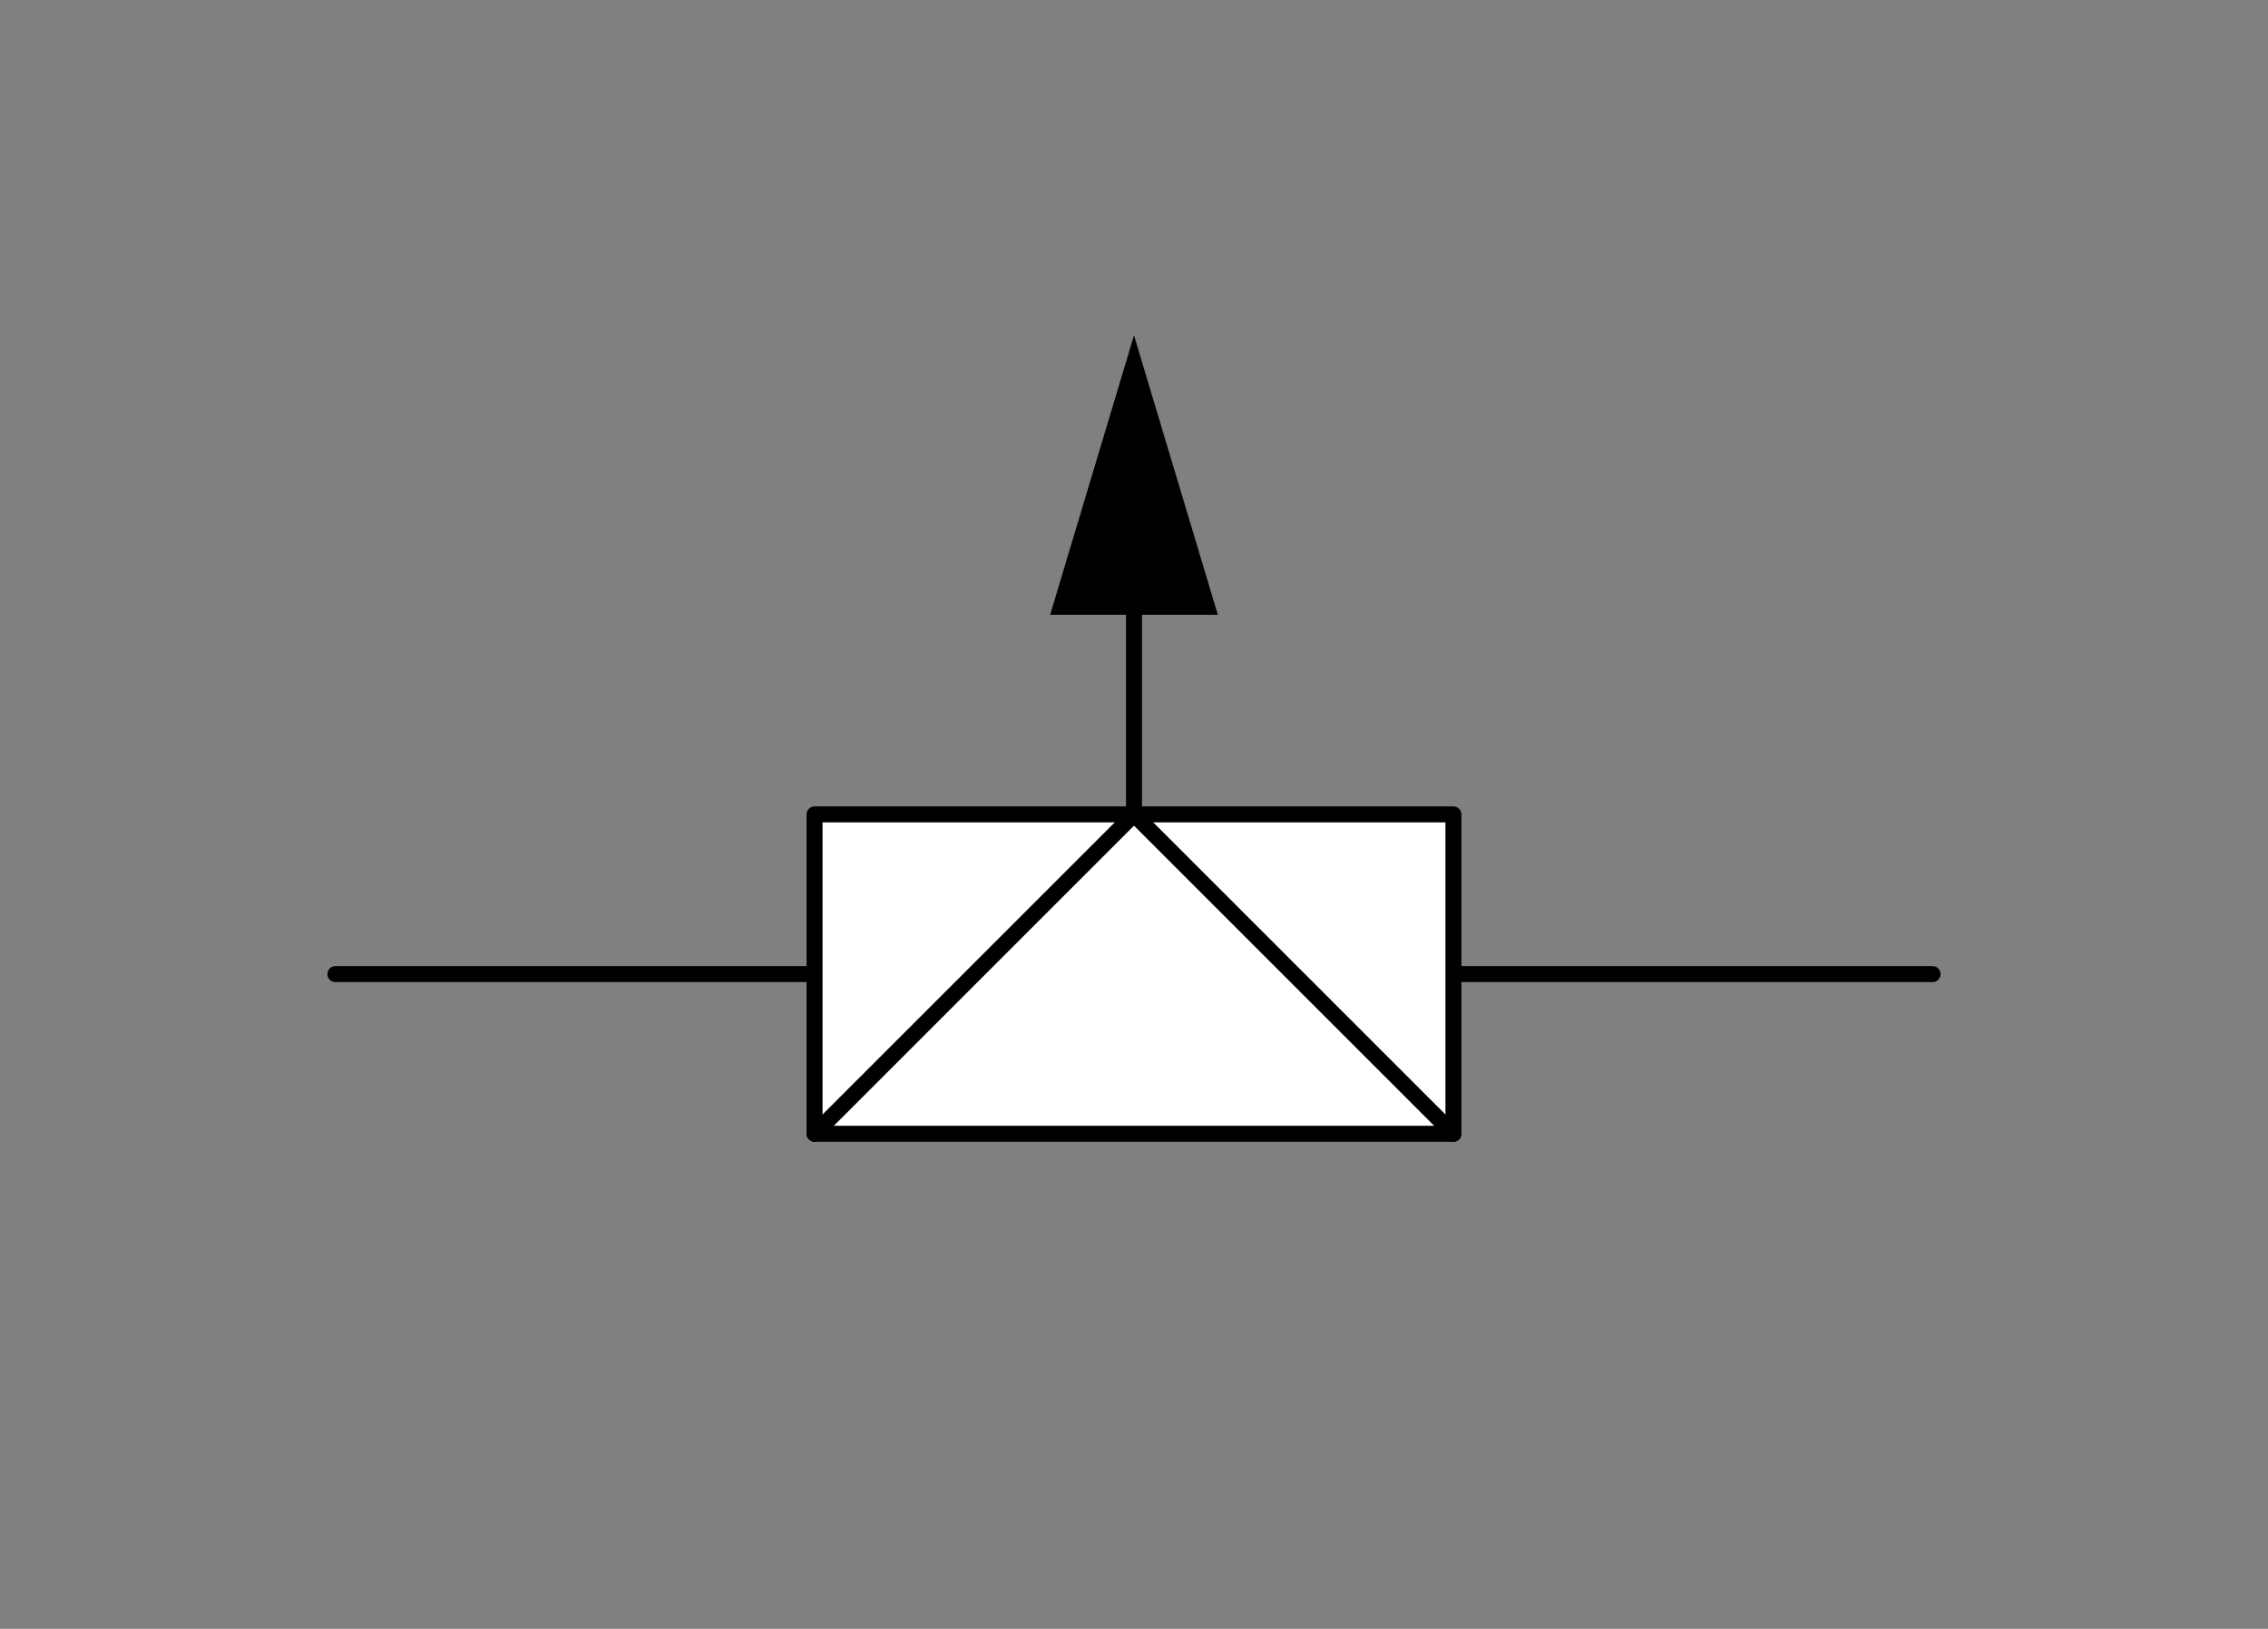
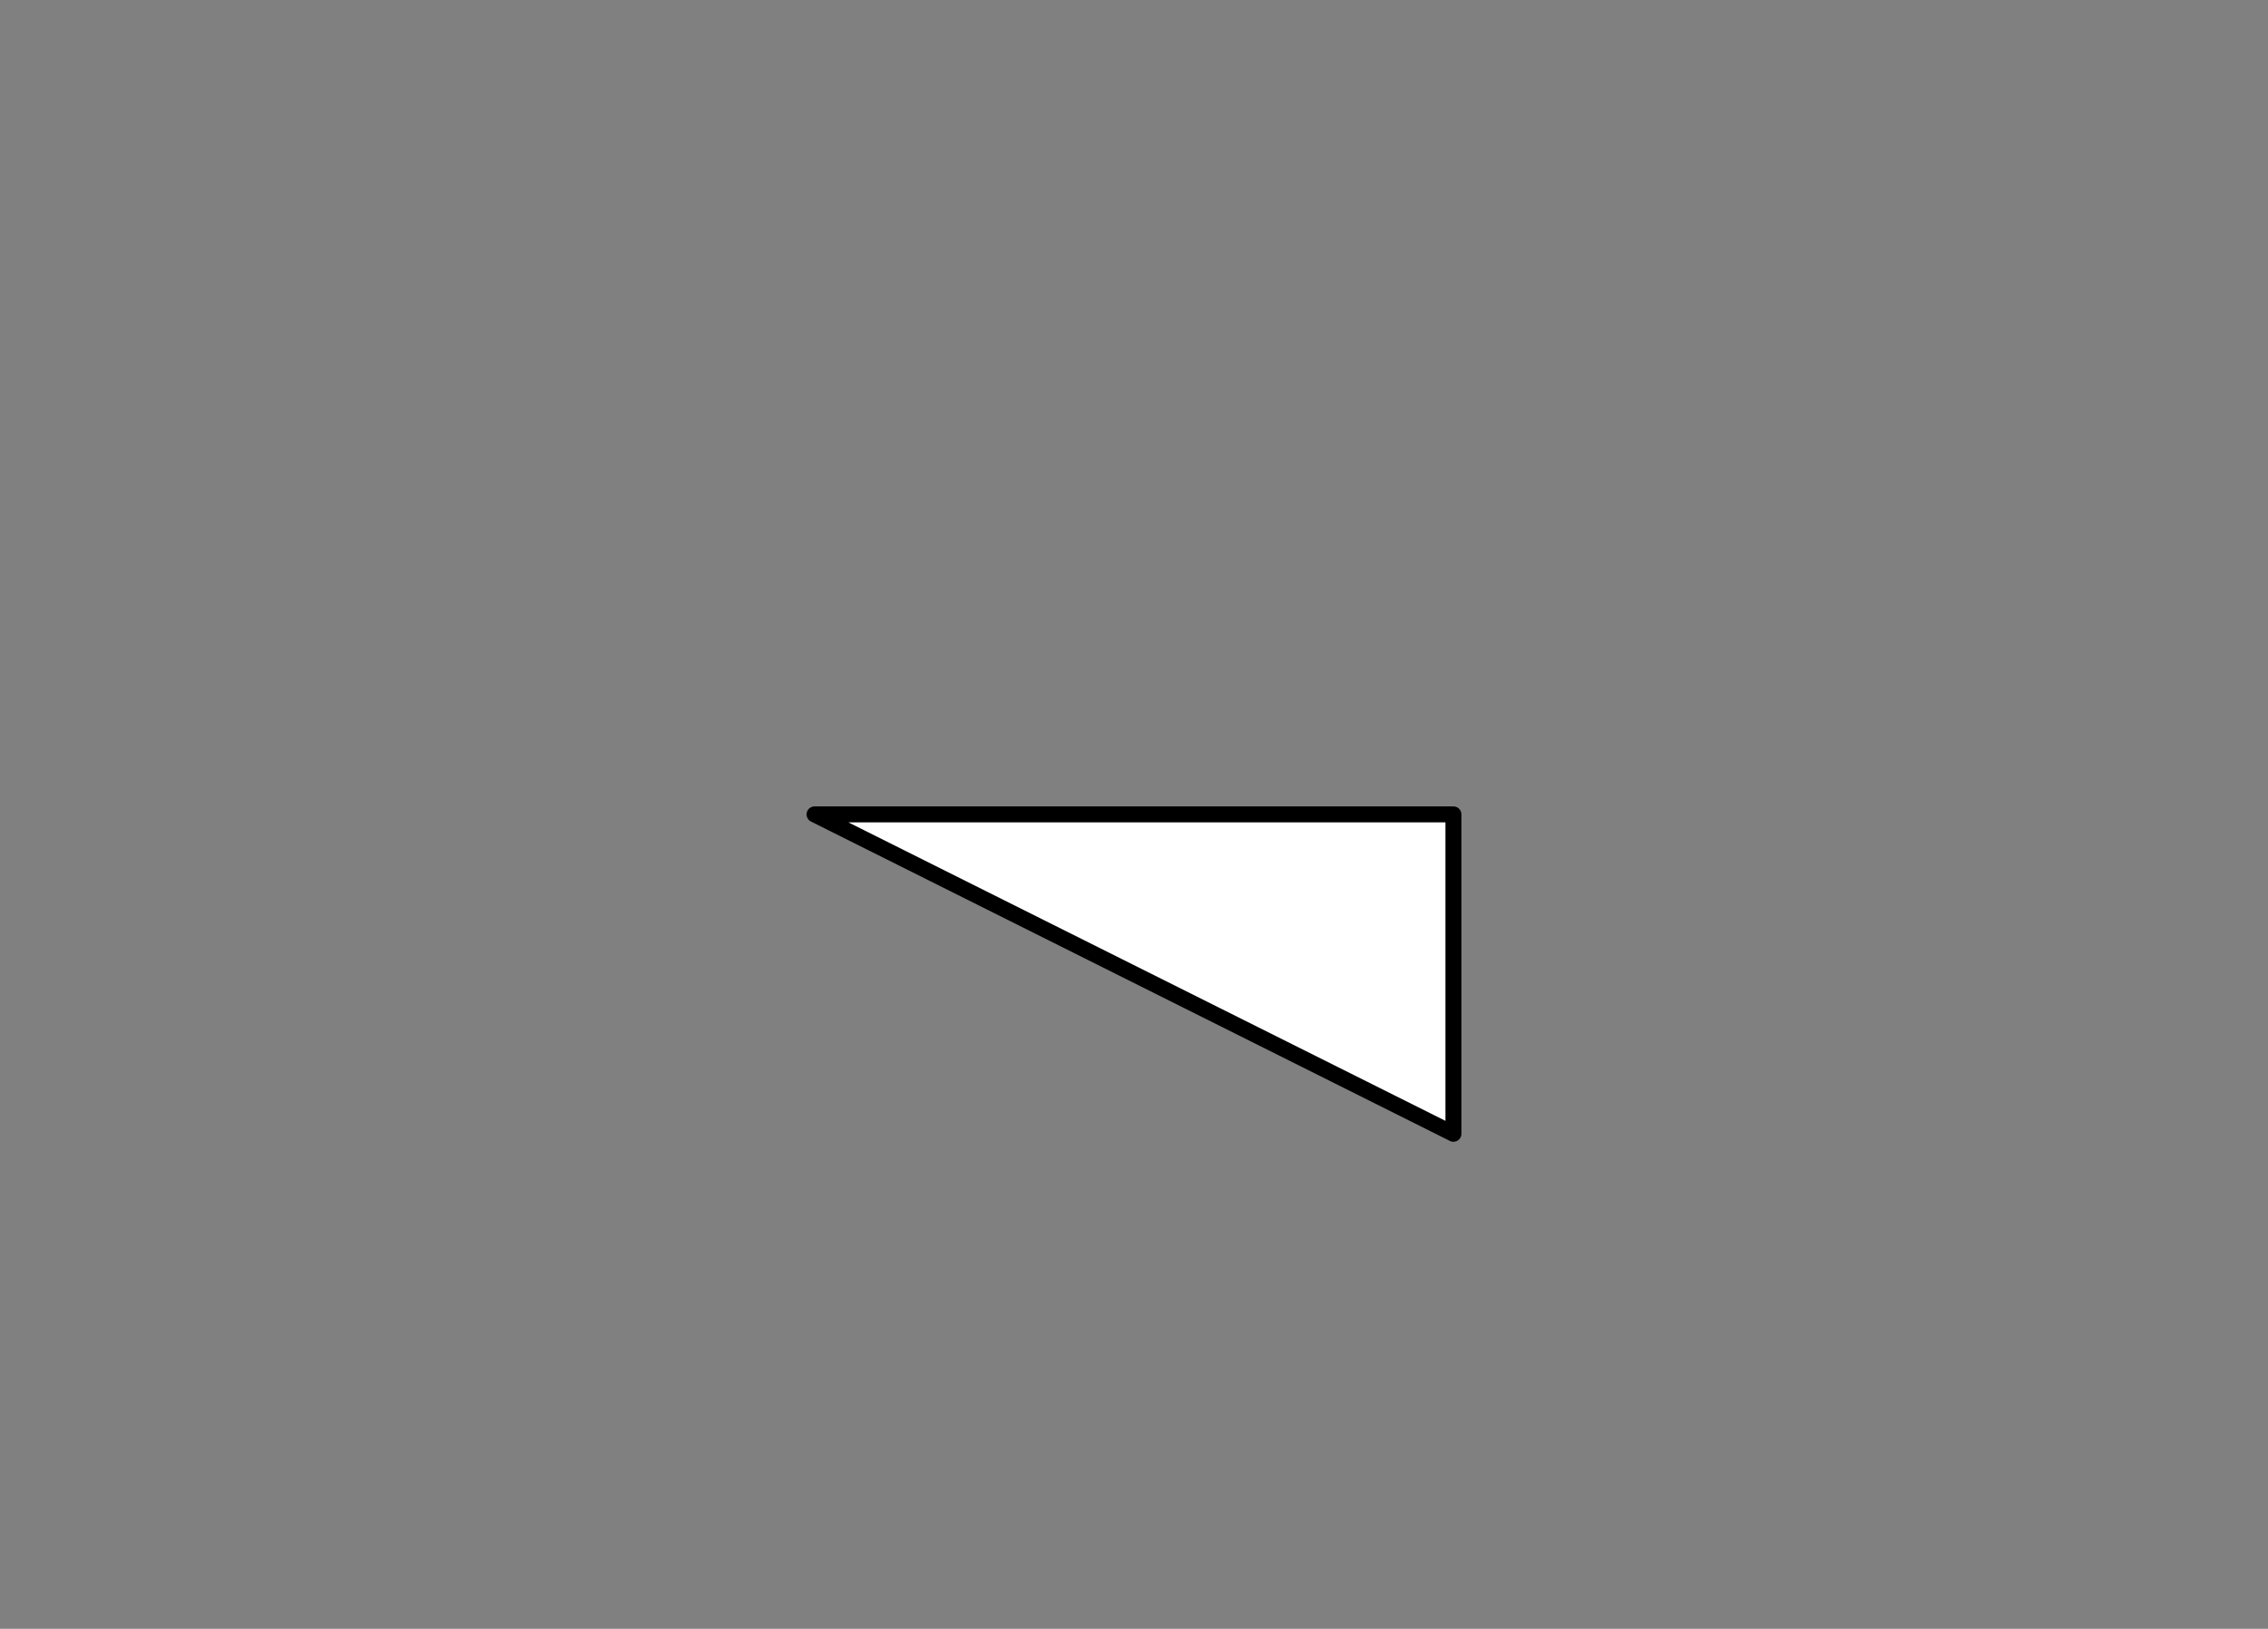
<svg xmlns="http://www.w3.org/2000/svg" viewBox="-10 -10 71 51" fill="#fff" fill-rule="evenodd" stroke="#000" stroke-linecap="round" stroke-linejoin="round">
  <rect x="-10" y="-10" width="71" height="51" fill="#808080" stroke="none" />
  <use href="#B" x=".5" y=".5" />
  <defs>
-     <path d="M0 0l3 10h-6z" stroke="none" id="A" />
-   </defs>
+     </defs>
  <symbol id="B" overflow="visible">
    <g stroke-width=".5">
-       <path d="M0 20h50" fill="none" stroke-linecap="butt" />
-       <path d="M15 15h20v10H15z" />
-       <path d="M15 25l10-10 10 10" fill="none" stroke-linecap="butt" />
+       <path d="M15 15h20v10z" />
    </g>
    <g transform="translate(25)" stroke-linecap="butt">
-       <path d="M0 15V8.313" fill="none" stroke-width=".5" />
      <use fill="#000" stroke-width=".571" transform="matrix(.875 0 0 .875 0 0)" href="#A" />
    </g>
  </symbol>
</svg>